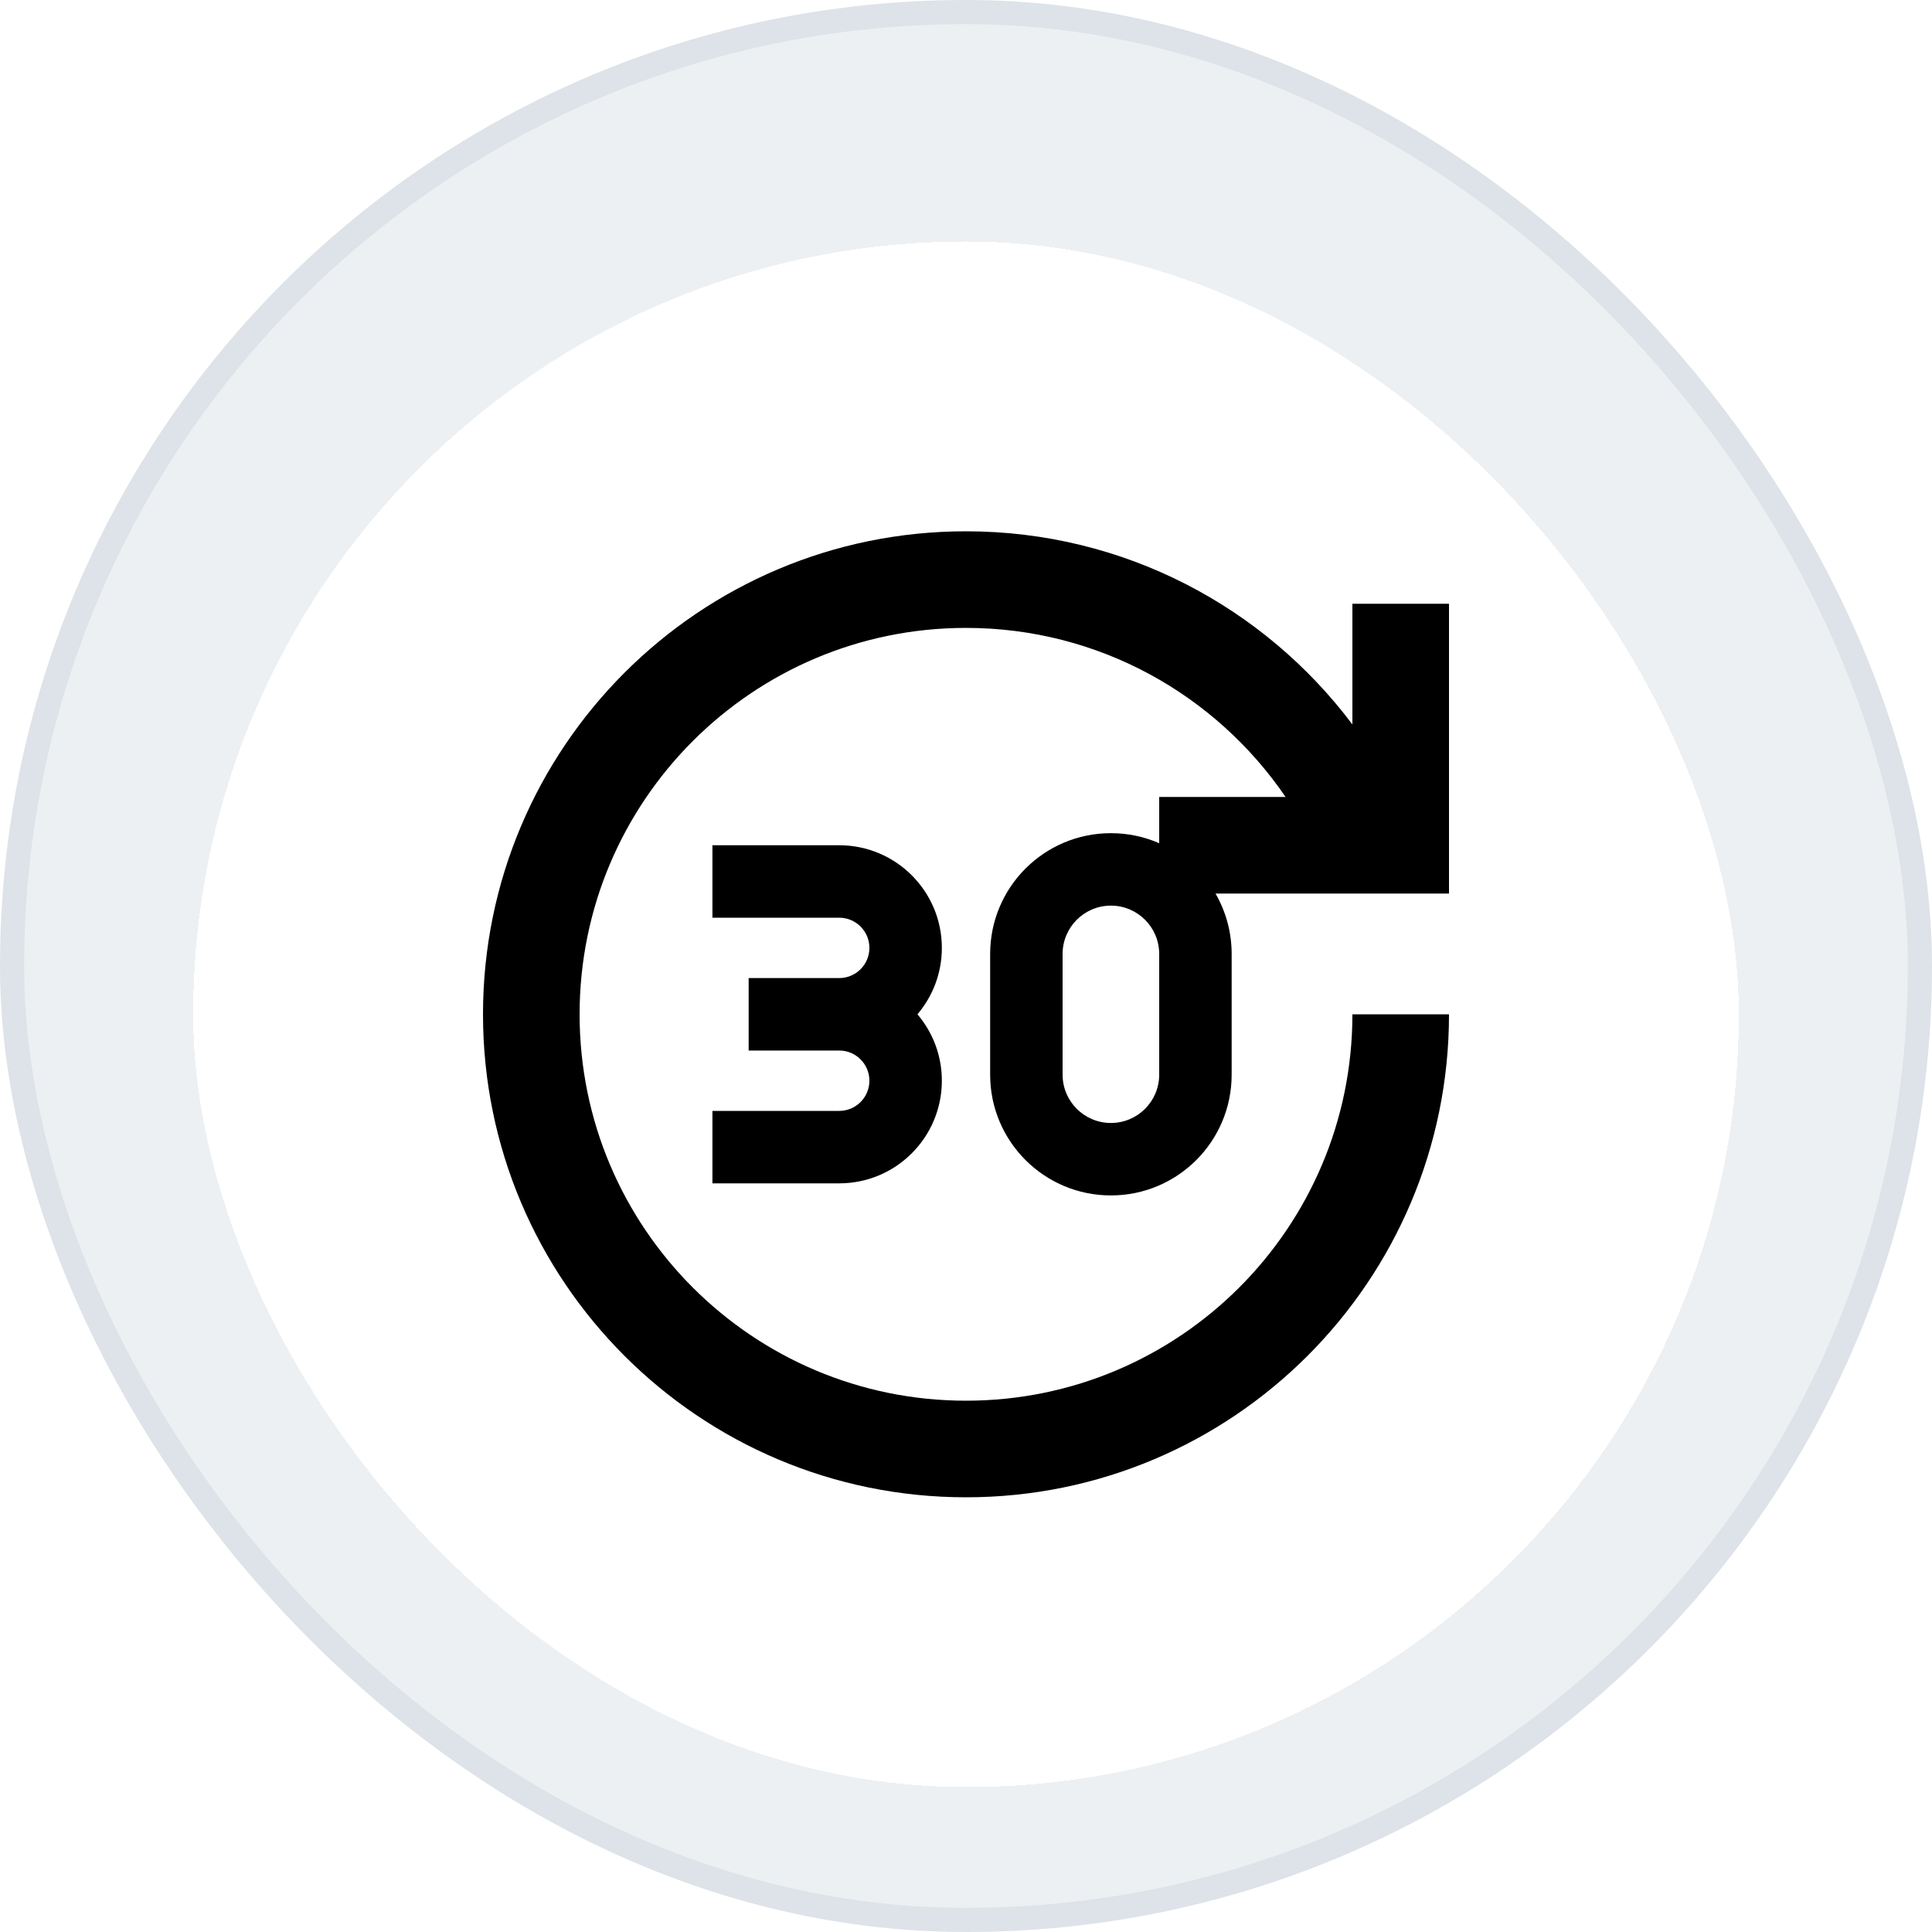
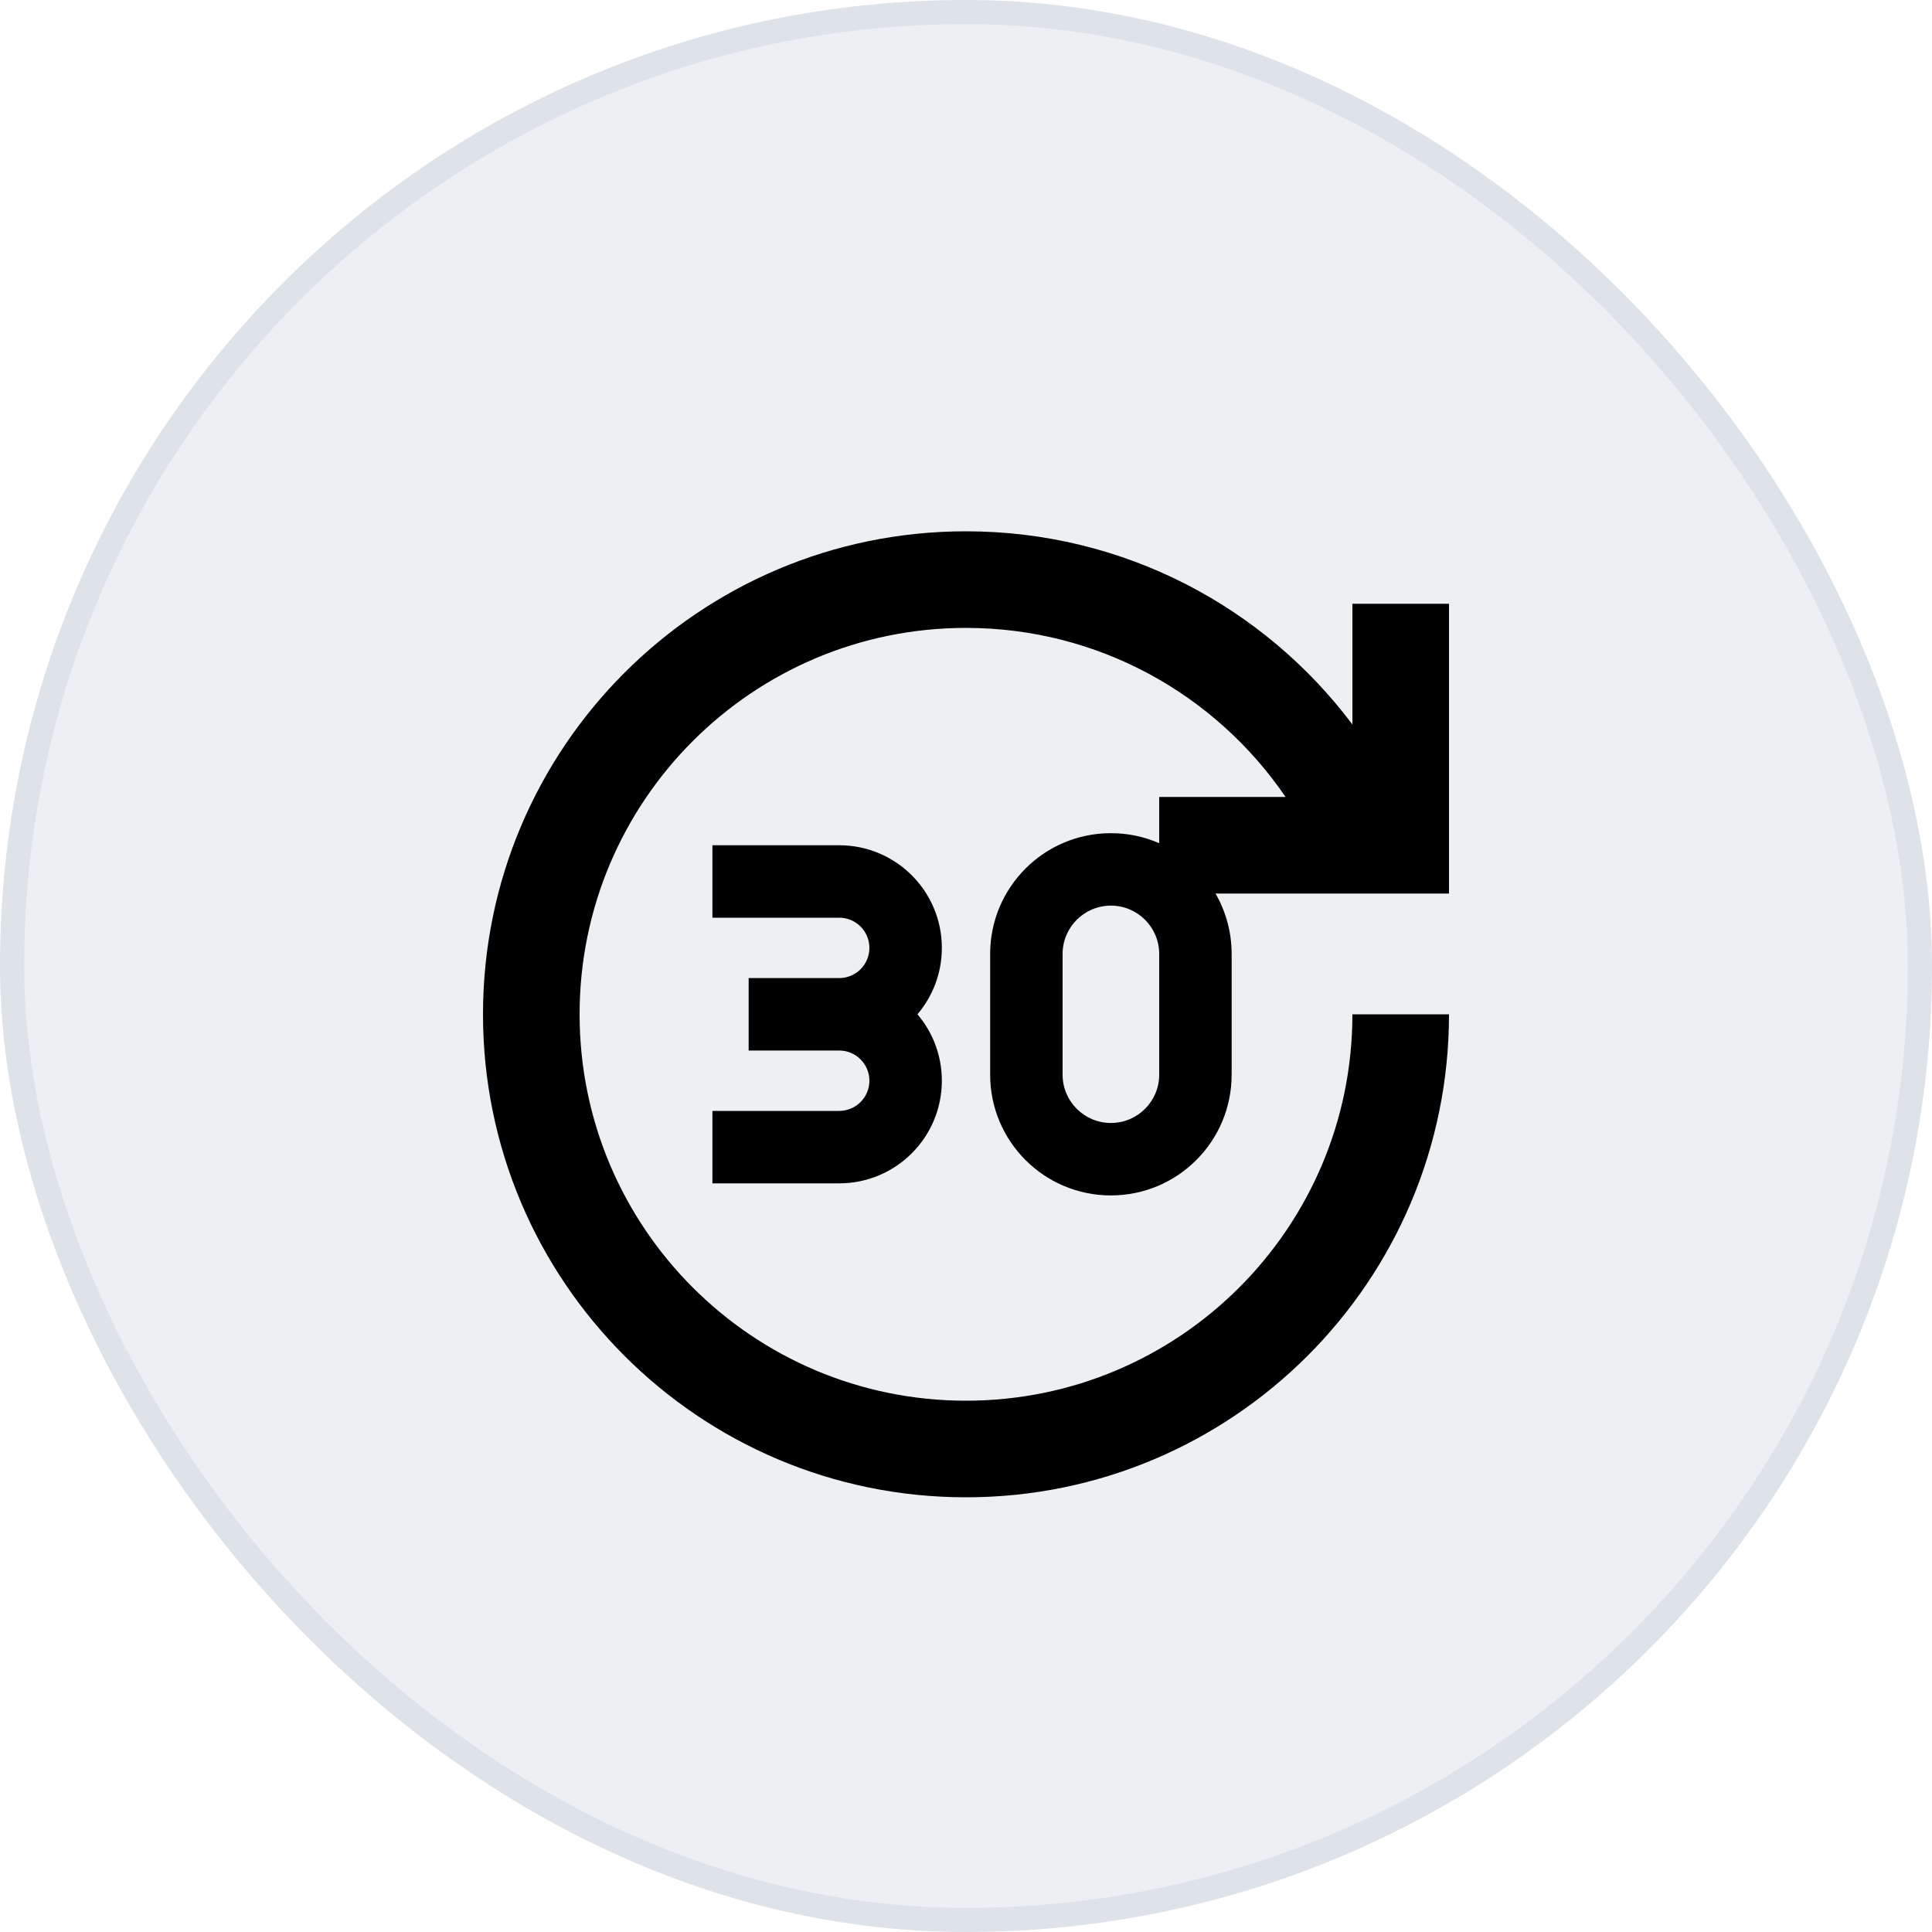
<svg xmlns="http://www.w3.org/2000/svg" width="40" height="40" viewBox="0 0 40 40" fill="none">
  <rect x="0.25" y="0.25" width="39.5" height="39.5" rx="19.75" fill="#EDF0F2" />
  <rect x="0.25" y="0.25" width="39.5" height="39.5" rx="19.75" stroke="#DDE3E8" stroke-width="0.5" />
  <g filter="url(#filter0_d_74_7178)">
-     <rect x="4" y="4" width="32" height="32" rx="16" fill="white" shape-rendering="crispEdges" />
    <path d="M10 20C10 14.477 14.477 10 20 10C23.271 10 26.176 11.571 28 13.999L28 11.5H30V17.5H25.166C25.378 17.868 25.5 18.295 25.5 18.75V21.25C25.5 22.631 24.381 23.75 23 23.75C21.619 23.75 20.5 22.631 20.5 21.25V18.75C20.5 17.369 21.619 16.25 23 16.25C23.356 16.25 23.694 16.324 24 16.458V15.5L26.616 15.5C25.175 13.387 22.75 12 20 12C15.582 12 12 15.582 12 20C12 24.418 15.582 28 20 28C24.418 28 28 24.418 28 20H30C30 25.523 25.523 30 20 30C14.477 30 10 25.523 10 20ZM23 17.75C22.448 17.75 22 18.198 22 18.75V21.25C22 21.802 22.448 22.25 23 22.25C23.552 22.25 24 21.802 24 21.25V18.75C24 18.198 23.552 17.75 23 17.75ZM17.375 20.75C17.72 20.75 18 21.03 18 21.375C18 21.72 17.72 22 17.375 22H14.75V23.5H17.375C18.548 23.5 19.5 22.549 19.5 21.375C19.5 20.851 19.31 20.371 18.995 20C19.31 19.629 19.5 19.149 19.5 18.625C19.5 17.451 18.548 16.5 17.375 16.5H14.75V18H17.375C17.72 18 18 18.28 18 18.625C18 18.97 17.72 19.25 17.375 19.25H15.5V20.75H17.375Z" fill="black" />
  </g>
  <defs>
    <filter id="filter0_d_74_7178" x="3.5" y="4" width="33" height="33.5" filterUnits="userSpaceOnUse" color-interpolation-filters="sRGB">
      <feFlood flood-opacity="0" result="BackgroundImageFix" />
      <feColorMatrix in="SourceAlpha" type="matrix" values="0 0 0 0 0 0 0 0 0 0 0 0 0 0 0 0 0 0 127 0" result="hardAlpha" />
      <feOffset dy="1" />
      <feGaussianBlur stdDeviation="0.25" />
      <feComposite in2="hardAlpha" operator="out" />
      <feColorMatrix type="matrix" values="0 0 0 0 0.584 0 0 0 0 0.627 0 0 0 0 0.698 0 0 0 0.08 0" />
      <feBlend mode="normal" in2="BackgroundImageFix" result="effect1_dropShadow_74_7178" />
      <feBlend mode="normal" in="SourceGraphic" in2="effect1_dropShadow_74_7178" result="shape" />
    </filter>
  </defs>
</svg>